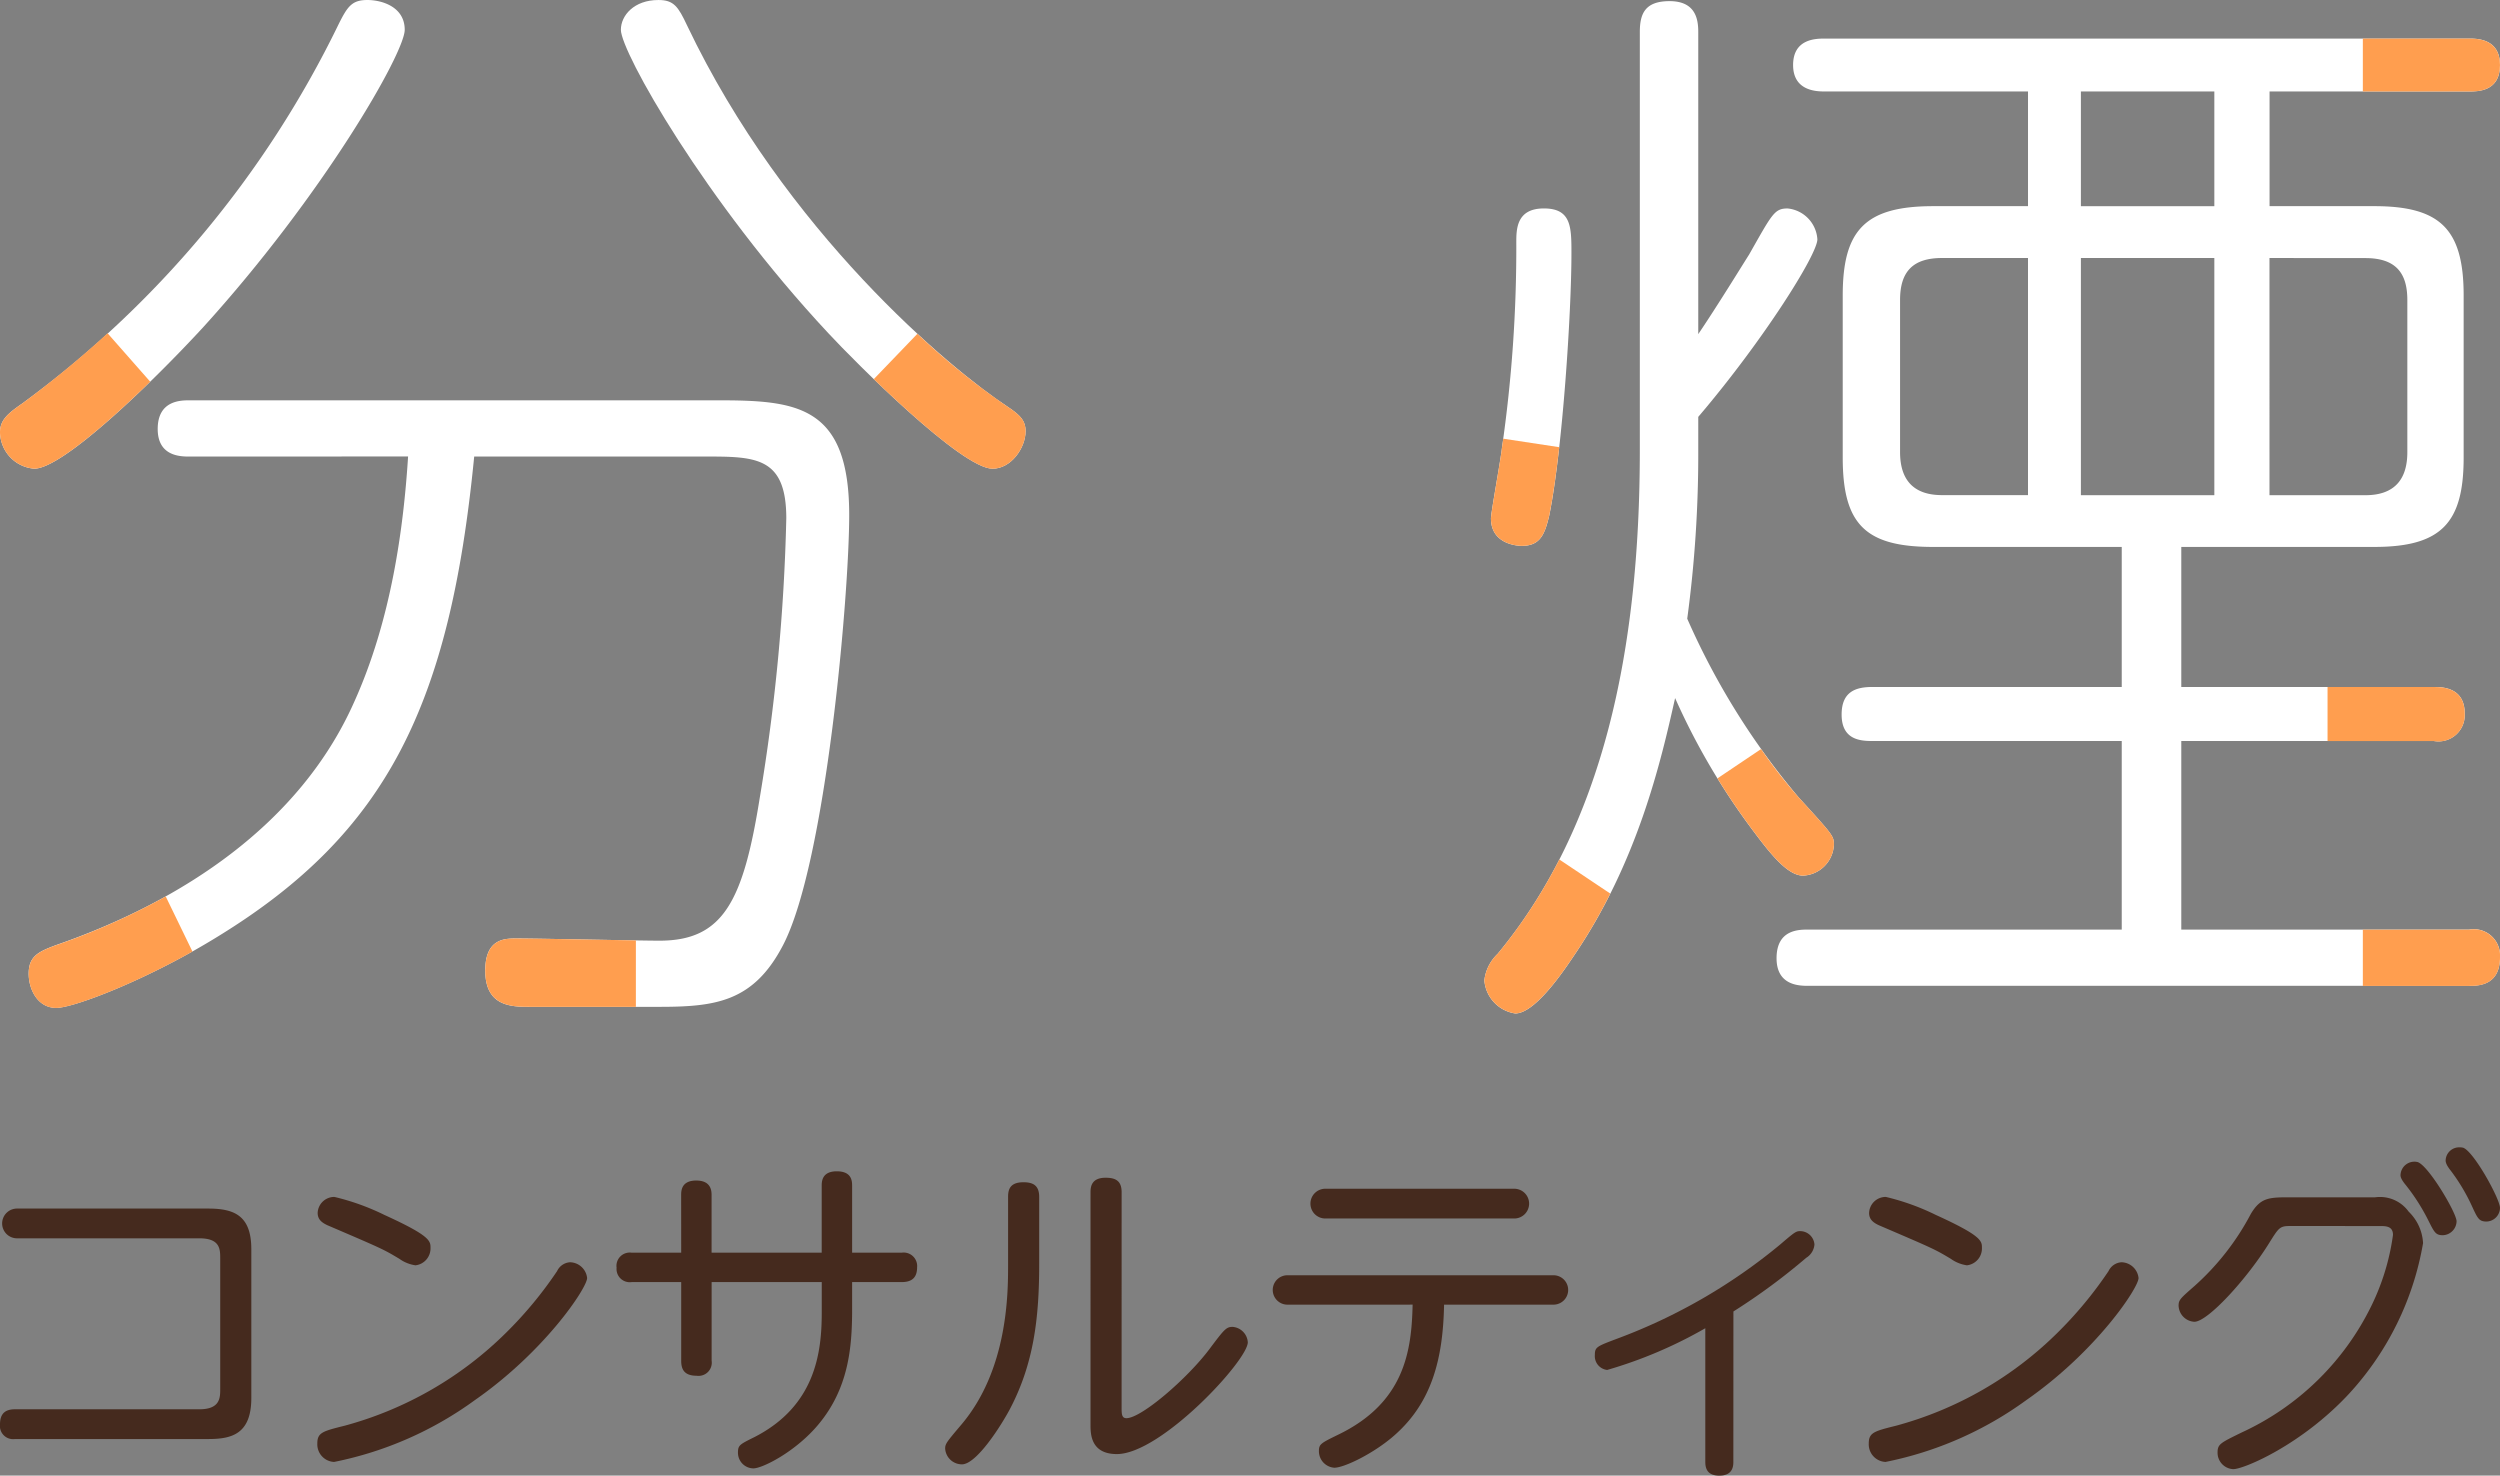
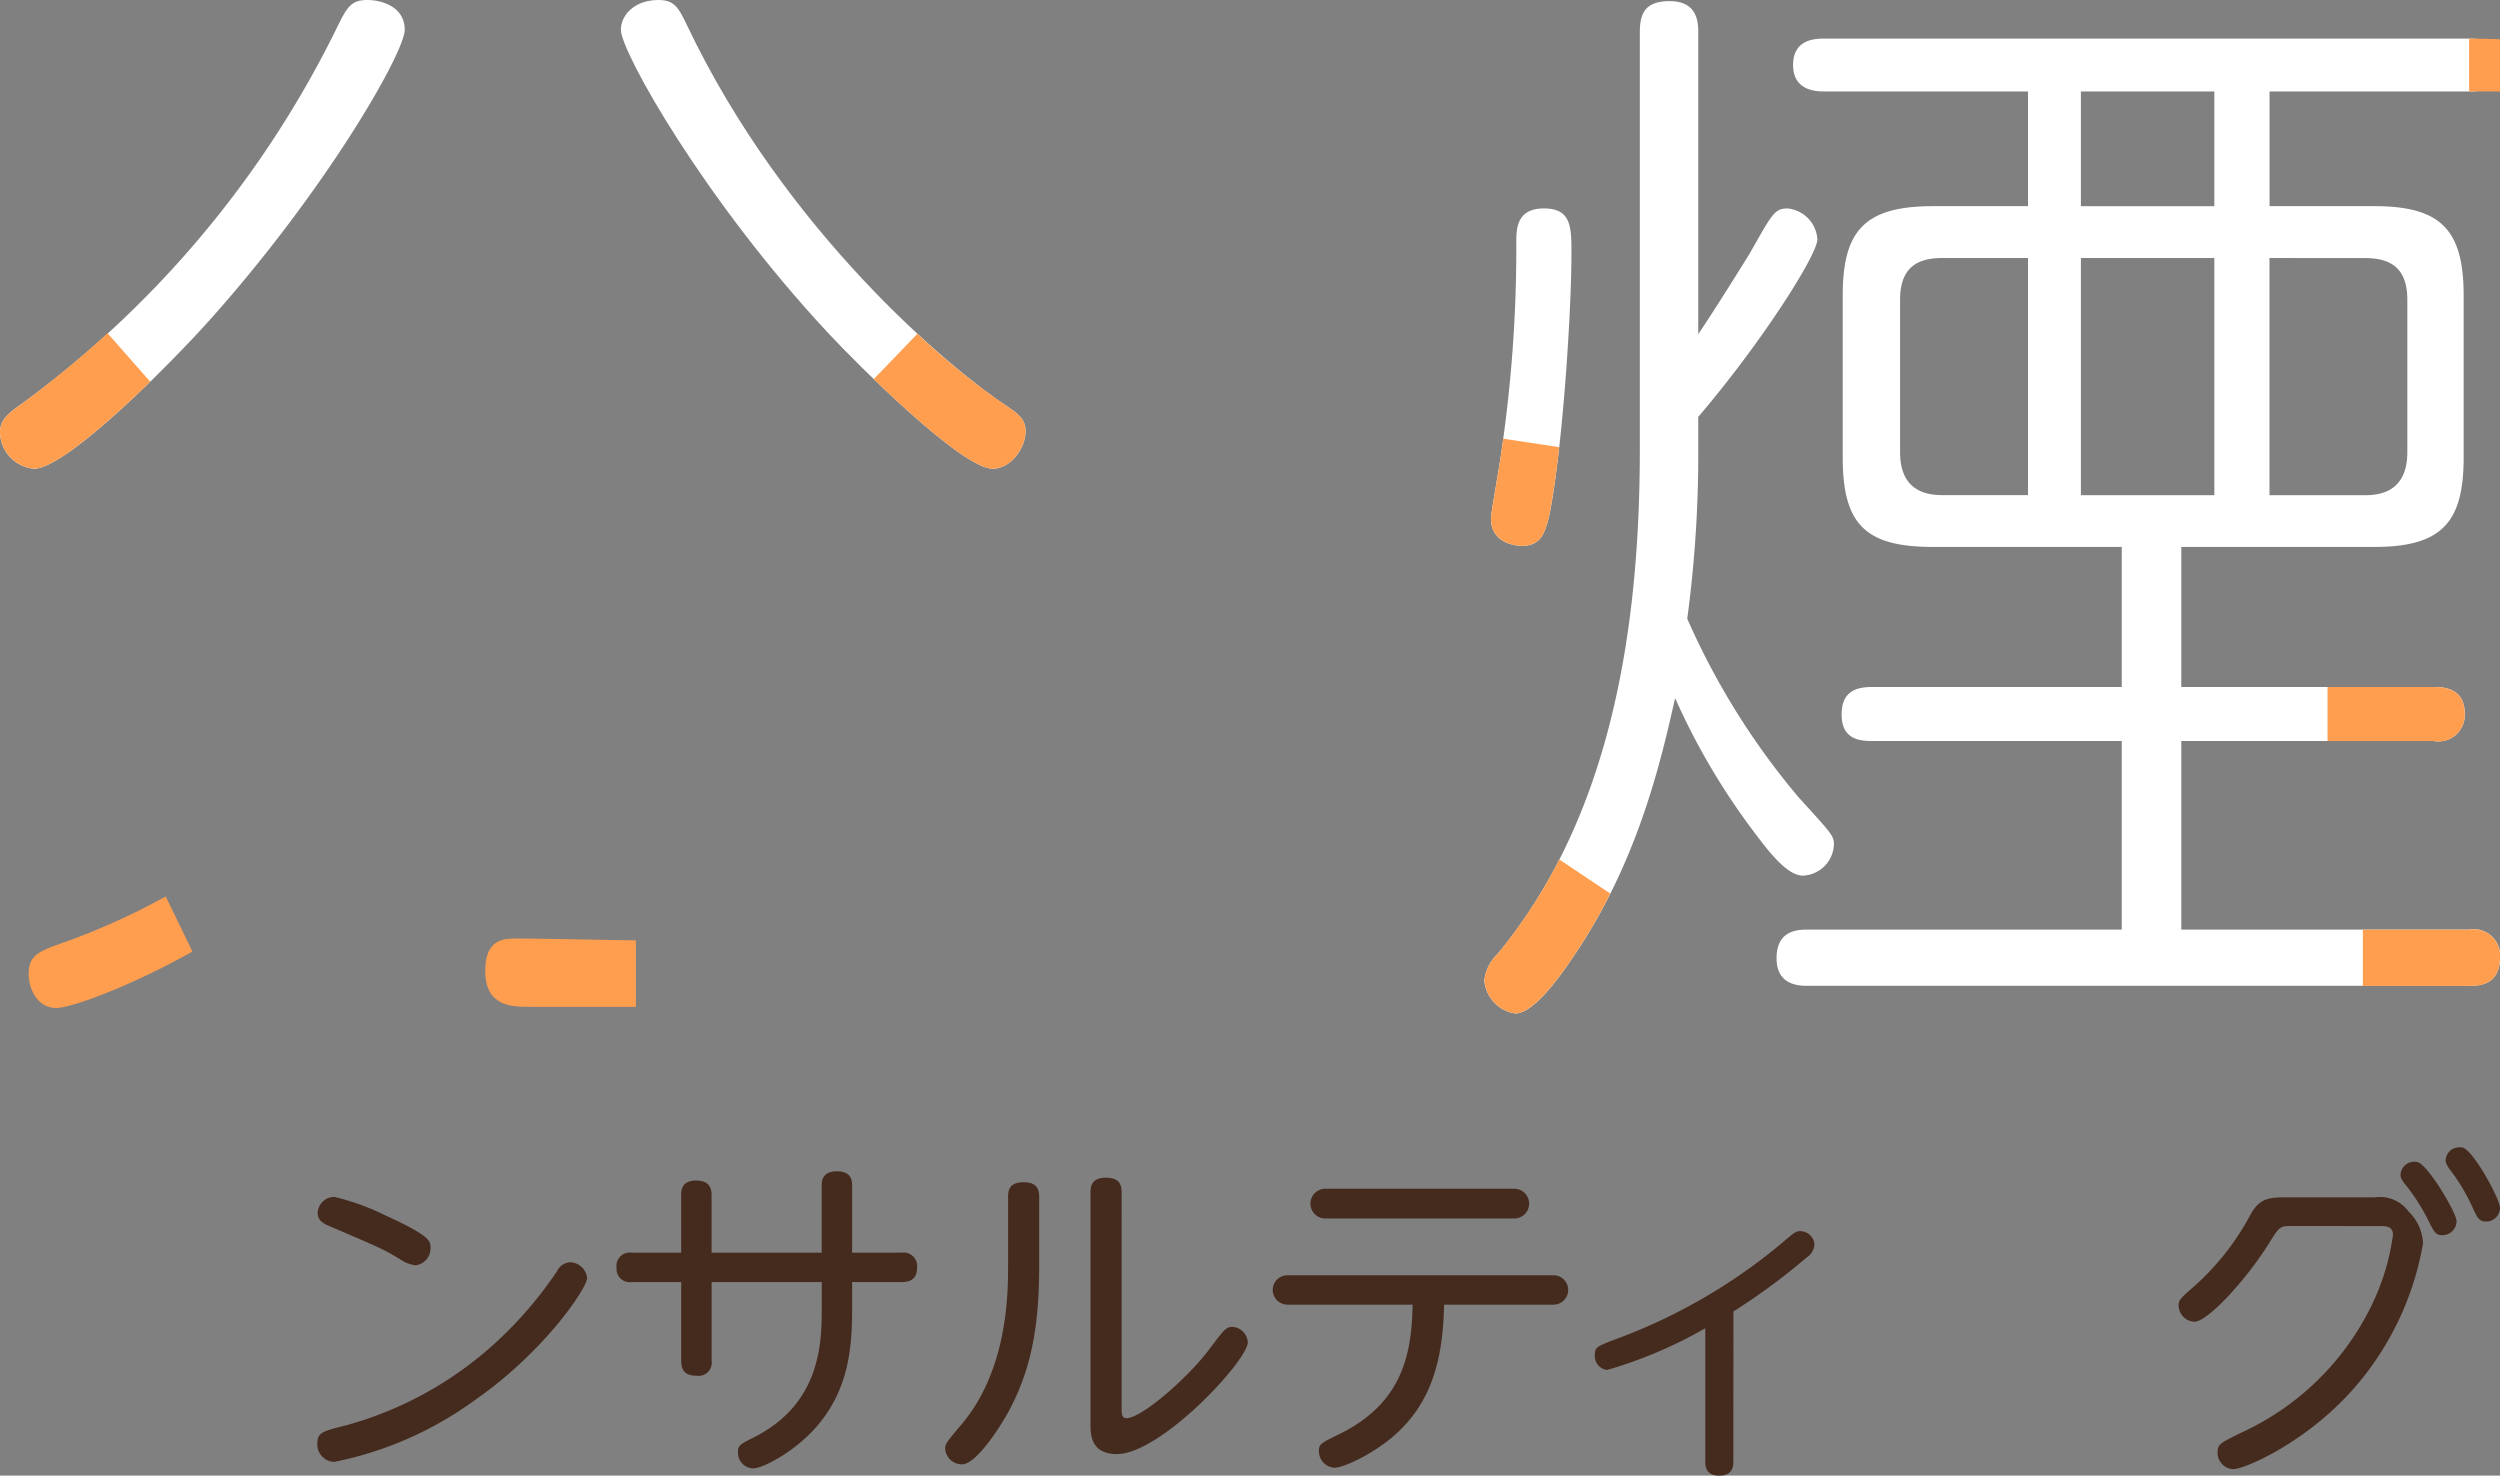
<svg xmlns="http://www.w3.org/2000/svg" width="207.957" height="122.747" viewBox="0 0 207.957 122.747">
  <rect x="0" y="0" width="207.957" height="122.747" fill="#808080" stroke="none" />
  <g id="グループ_3169" data-name="グループ 3169" transform="translate(-56.045 -166.799)">
    <g id="グループ_1074" data-name="グループ 1074" transform="translate(56.045 262.24)">
      <g id="グループ_1031" data-name="グループ 1031" transform="translate(0 0)">
-         <path id="パス_2154" data-name="パス 2154" d="M153.483,687.714c2.19,0,3.584.6,3.584,3.385v12.373c0,3.015-1.65,3.413-3.584,3.413H137.413a1.1,1.1,0,0,1-1.252-1.223c0-.967.512-1.252,1.252-1.252h15.331c1.735,0,1.735-.967,1.735-1.678V691.867c0-.768,0-1.678-1.735-1.678H137.612a1.238,1.238,0,1,1,0-2.475Z" transform="translate(-136.161 -682.623)" fill="#452a1e" />
        <path id="パス_2155" data-name="パス 2155" d="M214.971,692.39c0,.825-3.527,6.115-9.329,10.154a29.8,29.8,0,0,1-11.719,5.148,1.464,1.464,0,0,1-1.394-1.536c0-.91.455-1.024,2.275-1.478a30.32,30.32,0,0,0,13.4-7.708,33.076,33.076,0,0,0,4.267-5.148,1.278,1.278,0,0,1,1.081-.74A1.465,1.465,0,0,1,214.971,692.39Zm-16.839-5.234c3.812,1.735,3.812,2.162,3.812,2.73a1.413,1.413,0,0,1-1.252,1.451,3.052,3.052,0,0,1-1.337-.54c-1.337-.8-1.394-.825-5.973-2.788-.427-.2-.825-.455-.825-1.024a1.383,1.383,0,0,1,1.394-1.337A19.7,19.7,0,0,1,198.132,687.157Z" transform="translate(-166.133 -681.525)" fill="#452a1e" />
        <path id="パス_2156" data-name="パス 2156" d="M251.053,683.085c0-.341,0-1.223,1.252-1.223,1.223,0,1.28.825,1.28,1.223v4.778h9.159v-5.546c0-.341,0-1.223,1.251-1.223s1.28.8,1.28,1.223v5.546H269.4a1.124,1.124,0,0,1,1.28,1.223c0,.967-.569,1.223-1.28,1.223h-4.125v2.3c0,3.186-.313,6.57-2.816,9.557-1.877,2.247-4.636,3.641-5.4,3.641a1.3,1.3,0,0,1-1.28-1.308c0-.626.142-.683,1.394-1.308,5.035-2.589,5.575-7,5.575-10.325v-2.56h-9.159v6.542a1.1,1.1,0,0,1-1.252,1.252c-1.081,0-1.28-.6-1.28-1.252V690.31h-4.124a1.1,1.1,0,0,1-1.251-1.195,1.108,1.108,0,0,1,1.251-1.252h4.124Z" transform="translate(-194.393 -679.103)" fill="#452a1e" />
        <path id="パス_2157" data-name="パス 2157" d="M309.285,683.841c0-.6.142-1.223,1.28-1.223.825,0,1.308.284,1.308,1.223v5.575c0,4.523-.455,8.306-2.446,12.089-.711,1.337-2.759,4.579-3.982,4.579a1.4,1.4,0,0,1-1.394-1.308c0-.4.114-.54,1.366-2.019,3.84-4.551,3.868-10.866,3.868-13.2Zm9.443,17.464c0,.569,0,.939.4.939,1.251,0,5.063-3.3,6.883-5.717,1.28-1.707,1.422-1.878,1.963-1.878a1.373,1.373,0,0,1,1.252,1.28c0,1.507-7.225,9.3-10.894,9.3-2.19,0-2.19-1.707-2.19-2.446V683.443c0-.456.085-1.2,1.251-1.2.8,0,1.337.228,1.337,1.2Z" transform="translate(-225.43 -679.716)" fill="#452a1e" />
        <path id="パス_2158" data-name="パス 2158" d="M363.432,693.834a1.223,1.223,0,1,1,0-2.446h22.129a1.223,1.223,0,1,1,0,2.446h-9.1c-.085,4.579-1.052,8.163-4.124,10.865-1.707,1.508-4.181,2.7-5.006,2.7a1.377,1.377,0,0,1-1.28-1.394c0-.569.171-.654,1.565-1.337,5.575-2.673,6.144-7,6.229-10.836Zm18.83-9.642a1.238,1.238,0,1,1,0,2.475H366.618a1.238,1.238,0,1,1,0-2.475Z" transform="translate(-256.339 -680.75)" fill="#452a1e" />
        <path id="パス_2159" data-name="パス 2159" d="M430.979,710.923c0,.455-.114,1.137-1.166,1.137-.91,0-1.167-.484-1.167-1.137V699.8a37,37,0,0,1-8.163,3.47,1.156,1.156,0,0,1-1.024-1.252c0-.654.171-.711,1.821-1.337a46.719,46.719,0,0,0,13.6-7.85c1.167-1,1.308-1.109,1.65-1.109a1.2,1.2,0,0,1,1.195,1.109,1.429,1.429,0,0,1-.682,1.109,52.393,52.393,0,0,1-6.059,4.466Z" transform="translate(-286.794 -684.755)" fill="#452a1e" />
-         <path id="パス_2160" data-name="パス 2160" d="M490.556,692.39c0,.825-3.527,6.115-9.329,10.154a29.8,29.8,0,0,1-11.719,5.148,1.464,1.464,0,0,1-1.394-1.536c0-.91.455-1.024,2.275-1.478a30.322,30.322,0,0,0,13.4-7.708,33.1,33.1,0,0,0,4.267-5.148,1.278,1.278,0,0,1,1.081-.74A1.465,1.465,0,0,1,490.556,692.39Zm-16.839-5.234c3.811,1.735,3.811,2.162,3.811,2.73a1.412,1.412,0,0,1-1.251,1.451,3.052,3.052,0,0,1-1.337-.54c-1.337-.8-1.394-.825-5.973-2.788-.427-.2-.825-.455-.825-1.024a1.383,1.383,0,0,1,1.394-1.337A19.713,19.713,0,0,1,473.717,687.157Z" transform="translate(-312.665 -681.525)" fill="#452a1e" />
        <path id="パス_2161" data-name="パス 2161" d="M532.418,683.384c-.853,0-.938.142-1.706,1.366-1.821,2.958-5.12,6.6-6.257,6.6a1.388,1.388,0,0,1-1.309-1.337c0-.484.142-.6,1.337-1.65a21.316,21.316,0,0,0,4.665-5.973c.825-1.394,1.536-1.394,3.328-1.394H539.5a2.94,2.94,0,0,1,2.787,1.195,3.92,3.92,0,0,1,1.195,2.617,24.62,24.62,0,0,1-6.144,12.515c-3.954,4.266-8.76,6.286-9.642,6.286a1.365,1.365,0,0,1-1.308-1.365c0-.711.2-.8,1.991-1.678a22.439,22.439,0,0,0,10.837-10.609,19.328,19.328,0,0,0,1.764-5.831c0-.739-.6-.739-1.109-.739Zm13.852-.4a1.185,1.185,0,0,1-1.137,1.166c-.6,0-.711-.227-1.223-1.251a16.661,16.661,0,0,0-1.963-3.043c-.313-.4-.341-.6-.341-.683a1.155,1.155,0,0,1,1.422-1.109C543.937,678.35,546.269,682.3,546.269,682.986Zm3.612-1.109a1.154,1.154,0,0,1-1.109,1.137c-.626,0-.74-.227-1.223-1.279a15.728,15.728,0,0,0-1.877-3.1c-.313-.427-.313-.626-.313-.711a1.126,1.126,0,0,1,1.195-1.081,1.091,1.091,0,0,1,.256.029C547.692,677.155,549.882,681.137,549.882,681.877Z" transform="translate(-341.925 -676.842)" fill="#452a1e" />
      </g>
    </g>
    <g id="グループ_1073" data-name="グループ 1073" transform="translate(56.045 166.799)">
      <g id="グループ_1034" data-name="グループ 1034" transform="translate(0 0)">
-         <path id="パス_2164" data-name="パス 2164" d="M154.647,1202.391c-.734,0-2.66,0-2.66-2.294,0-2.385,1.927-2.385,2.66-2.385H198.5c6.6,0,11.008.367,11.008,9.54,0,6.6-1.926,28.9-5.5,35.776-2.476,4.77-5.687,5.137-10.366,5.137H182.993c-1.559,0-3.761,0-3.761-3.027,0-2.66,1.651-2.66,2.569-2.66,1.927,0,10.182.183,11.926.183,5.32,0,6.971-3.3,8.348-11.925a162.236,162.236,0,0,0,2.2-23.209c0-5.138-2.569-5.138-6.788-5.138H178.314c-2.018,20.64-7.247,31.281-21.282,39.9-5.78,3.578-12.017,5.963-13.485,5.963-1.559,0-2.293-1.559-2.293-2.844,0-1.468.826-1.835,2.293-2.385,10.55-3.669,20.274-10.09,24.768-20.182,3.119-6.88,4.128-14.586,4.5-20.457Z" transform="translate(-138.869 -1164.413)" fill="#fff" />
        <path id="パス_2165" data-name="パス 2165" d="M169.827,1129.08c0,1.927-6.788,13.76-16.787,24.768-4.4,4.77-11.65,11.742-14.035,11.742a3.09,3.09,0,0,1-2.843-3.027c0-1.009.642-1.559,1.835-2.384a85.21,85.21,0,0,0,26.328-31.556c.734-1.468,1.1-2.019,2.385-2.019C167.9,1126.6,169.827,1127.154,169.827,1129.08Z" transform="translate(-136.161 -1126.603)" fill="#fff" />
        <path id="パス_2166" data-name="パス 2166" d="M251.952,1128.713c8.165,17.154,21.924,28.62,26.694,31.74,1.1.734,1.468,1.192,1.468,2.018,0,1.376-1.193,3.119-2.752,3.119-2.569,0-11.375-8.806-13.668-11.283-10.274-11.007-17.246-23.392-17.246-25.226,0-1.193,1.1-2.477,3.119-2.477C250.851,1126.6,251.218,1127.154,251.952,1128.713Z" transform="translate(-194.802 -1126.603)" fill="#fff" />
        <path id="パス_2167" data-name="パス 2167" d="M152.654,1285.841a57.417,57.417,0,0,1-9.107,4.047c-1.468.55-2.293.917-2.293,2.385,0,1.284.734,2.844,2.293,2.844,1.286,0,6.237-1.832,11.331-4.693Z" transform="translate(-138.869 -1211.272)" fill="#ff9e4f" fill-rule="evenodd" />
        <path id="パス_2168" data-name="パス 2168" d="M234.885,1293.469c-3.11-.049-8.461-.161-9.964-.161-.917,0-2.569,0-2.569,2.66,0,3.027,2.2,3.027,3.761,3.027h8.771Z" transform="translate(-181.99 -1215.243)" fill="#ff9e4f" fill-rule="evenodd" />
        <path id="パス_2169" data-name="パス 2169" d="M148.656,1189.828l-3.546-4.029a88.457,88.457,0,0,1-7.114,5.854c-1.193.825-1.835,1.376-1.835,2.385a3.09,3.09,0,0,0,2.843,3.027C140.694,1197.065,144.825,1193.565,148.656,1189.828Z" transform="translate(-136.161 -1158.078)" fill="#ff9e4f" fill-rule="evenodd" />
        <path id="パス_2170" data-name="パス 2170" d="M291.374,1189.666c3.506,3.383,8.131,7.45,9.876,7.45,1.559,0,2.752-1.743,2.752-3.119,0-.826-.367-1.285-1.468-2.018a61.7,61.7,0,0,1-7.532-6.085Z" transform="translate(-218.69 -1158.129)" fill="#ff9e4f" fill-rule="evenodd" />
      </g>
      <g id="グループ_1037" data-name="グループ 1037" transform="translate(123.47 0.092)">
        <g id="グループ_1036" data-name="グループ 1036">
          <g id="グループ_1035" data-name="グループ 1035">
            <path id="パス_2171" data-name="パス 2171" d="M417.62,1154.5c1.56-2.293,4.037-6.33,4.22-6.6,1.927-3.394,2.11-3.852,3.211-3.852a2.75,2.75,0,0,1,2.477,2.568c0,1.285-4.587,8.532-9.908,14.769v2.752a102.166,102.166,0,0,1-.917,14.035,61.134,61.134,0,0,0,9.265,14.861c2.843,3.119,2.935,3.21,2.935,3.944a2.691,2.691,0,0,1-2.569,2.569c-1.376,0-2.936-2.11-4.311-3.945a56.736,56.736,0,0,1-6.329-10.825c-1.193,5.321-3.119,13.669-8.439,21.466-1.1,1.651-3.3,4.77-4.862,4.77a3.028,3.028,0,0,1-2.568-2.752,3.6,3.6,0,0,1,1.1-2.2c8.807-10.641,11.834-25.319,11.834-41.922v-34.767c0-1.559.458-2.568,2.477-2.568,2.2,0,2.384,1.559,2.384,2.568Zm40.18,29.354h21.007c.642,0,2.569,0,2.569,2.2a2.189,2.189,0,0,1-2.569,2.293H457.8v15.686h23.943a2.189,2.189,0,0,1,2.569,2.294c0,2.385-1.835,2.385-2.569,2.385H426.793c-.733,0-2.66,0-2.66-2.294,0-2.385,1.835-2.385,2.66-2.385h26.053v-15.686H432.114c-1.01,0-2.569-.092-2.569-2.2,0-1.927,1.193-2.294,2.569-2.294h20.732v-11.65H437.159c-5.6,0-7.522-1.835-7.522-7.43v-13.485c0-5.412,1.835-7.431,7.522-7.431h7.89v-9.54H428.169c-.642,0-2.66,0-2.66-2.2s1.927-2.2,2.66-2.2h53.573c.642,0,2.569,0,2.569,2.2s-1.835,2.2-2.569,2.2h-16.6v9.54h8.715c5.5,0,7.43,1.926,7.43,7.431v13.485c0,5.412-1.835,7.43-7.43,7.43H457.8Zm-12.751-35.684h-7.156c-2.385,0-3.486,1.1-3.486,3.486v12.66c0,2.293,1.1,3.577,3.486,3.577h7.156Zm4.4-4.312h11.1v-9.54h-11.1Zm11.1,4.312h-11.1V1167.9h11.1Zm4.587,0V1167.9h7.981c2.385,0,3.486-1.284,3.486-3.577v-12.66c0-2.2-.917-3.486-3.486-3.486Z" transform="translate(-399.824 -1126.8)" fill="#fff" />
          </g>
          <path id="パス_2172" data-name="パス 2172" d="M407.695,1167.389c0,4.862-.734,16.237-1.835,21.741-.367,1.559-.734,2.568-2.293,2.568-.092,0-2.569,0-2.569-2.293,0-.459.826-4.954.917-5.871a115.862,115.862,0,0,0,1.193-17.062c0-1.1,0-2.843,2.294-2.843S407.695,1165.187,407.695,1167.389Z" transform="translate(-400.448 -1146.382)" fill="#fff" />
        </g>
        <path id="パス_2173" data-name="パス 2173" d="M402.023,1204.528c-.036.25-.07.5-.108.753-.091.917-.917,5.412-.917,5.871,0,2.293,2.477,2.293,2.569,2.293,1.559,0,1.926-1.009,2.293-2.568.3-1.52.58-3.487.82-5.641Z" transform="translate(-400.448 -1168.129)" fill="#ff9e4f" fill-rule="evenodd" />
        <path id="パス_2174" data-name="パス 2174" d="M406.062,1279.276a42.892,42.892,0,0,1-5.137,7.855,3.6,3.6,0,0,0-1.1,2.2,3.029,3.029,0,0,0,2.568,2.752c1.56,0,3.761-3.119,4.862-4.77a45.288,45.288,0,0,0,3.047-5.2Z" transform="translate(-399.824 -1207.874)" fill="#ff9e4f" fill-rule="evenodd" />
-         <path id="パス_2175" data-name="パス 2175" d="M450.922,1267.621c0-.733-.092-.825-2.935-3.944a42.8,42.8,0,0,1-3.125-4.014l-3.627,2.438c1.23,2,2.275,3.418,2.807,4.144,1.376,1.835,2.935,3.945,4.312,3.945A2.691,2.691,0,0,0,450.922,1267.621Z" transform="translate(-421.842 -1197.446)" fill="#ff9e4f" fill-rule="evenodd" />
-         <path id="パス_2176" data-name="パス 2176" d="M564.717,1133.46h-8.84v4.4h8.84c.734,0,2.569,0,2.569-2.2S565.359,1133.46,564.717,1133.46Z" transform="translate(-482.799 -1130.341)" fill="#ff9e4f" fill-rule="evenodd" />
+         <path id="パス_2176" data-name="パス 2176" d="M564.717,1133.46v4.4h8.84c.734,0,2.569,0,2.569-2.2S565.359,1133.46,564.717,1133.46Z" transform="translate(-482.799 -1130.341)" fill="#ff9e4f" fill-rule="evenodd" />
        <path id="パス_2177" data-name="パス 2177" d="M558.449,1248.644h-8.84v4.495h8.84a2.188,2.188,0,0,0,2.569-2.293C561.018,1248.644,559.091,1248.644,558.449,1248.644Z" transform="translate(-479.467 -1191.587)" fill="#ff9e4f" fill-rule="evenodd" />
        <path id="パス_2178" data-name="パス 2178" d="M564.717,1291.741h-8.84v4.679h8.84c.734,0,2.569,0,2.569-2.385A2.189,2.189,0,0,0,564.717,1291.741Z" transform="translate(-482.799 -1214.502)" fill="#ff9e4f" fill-rule="evenodd" />
      </g>
    </g>
  </g>
</svg>